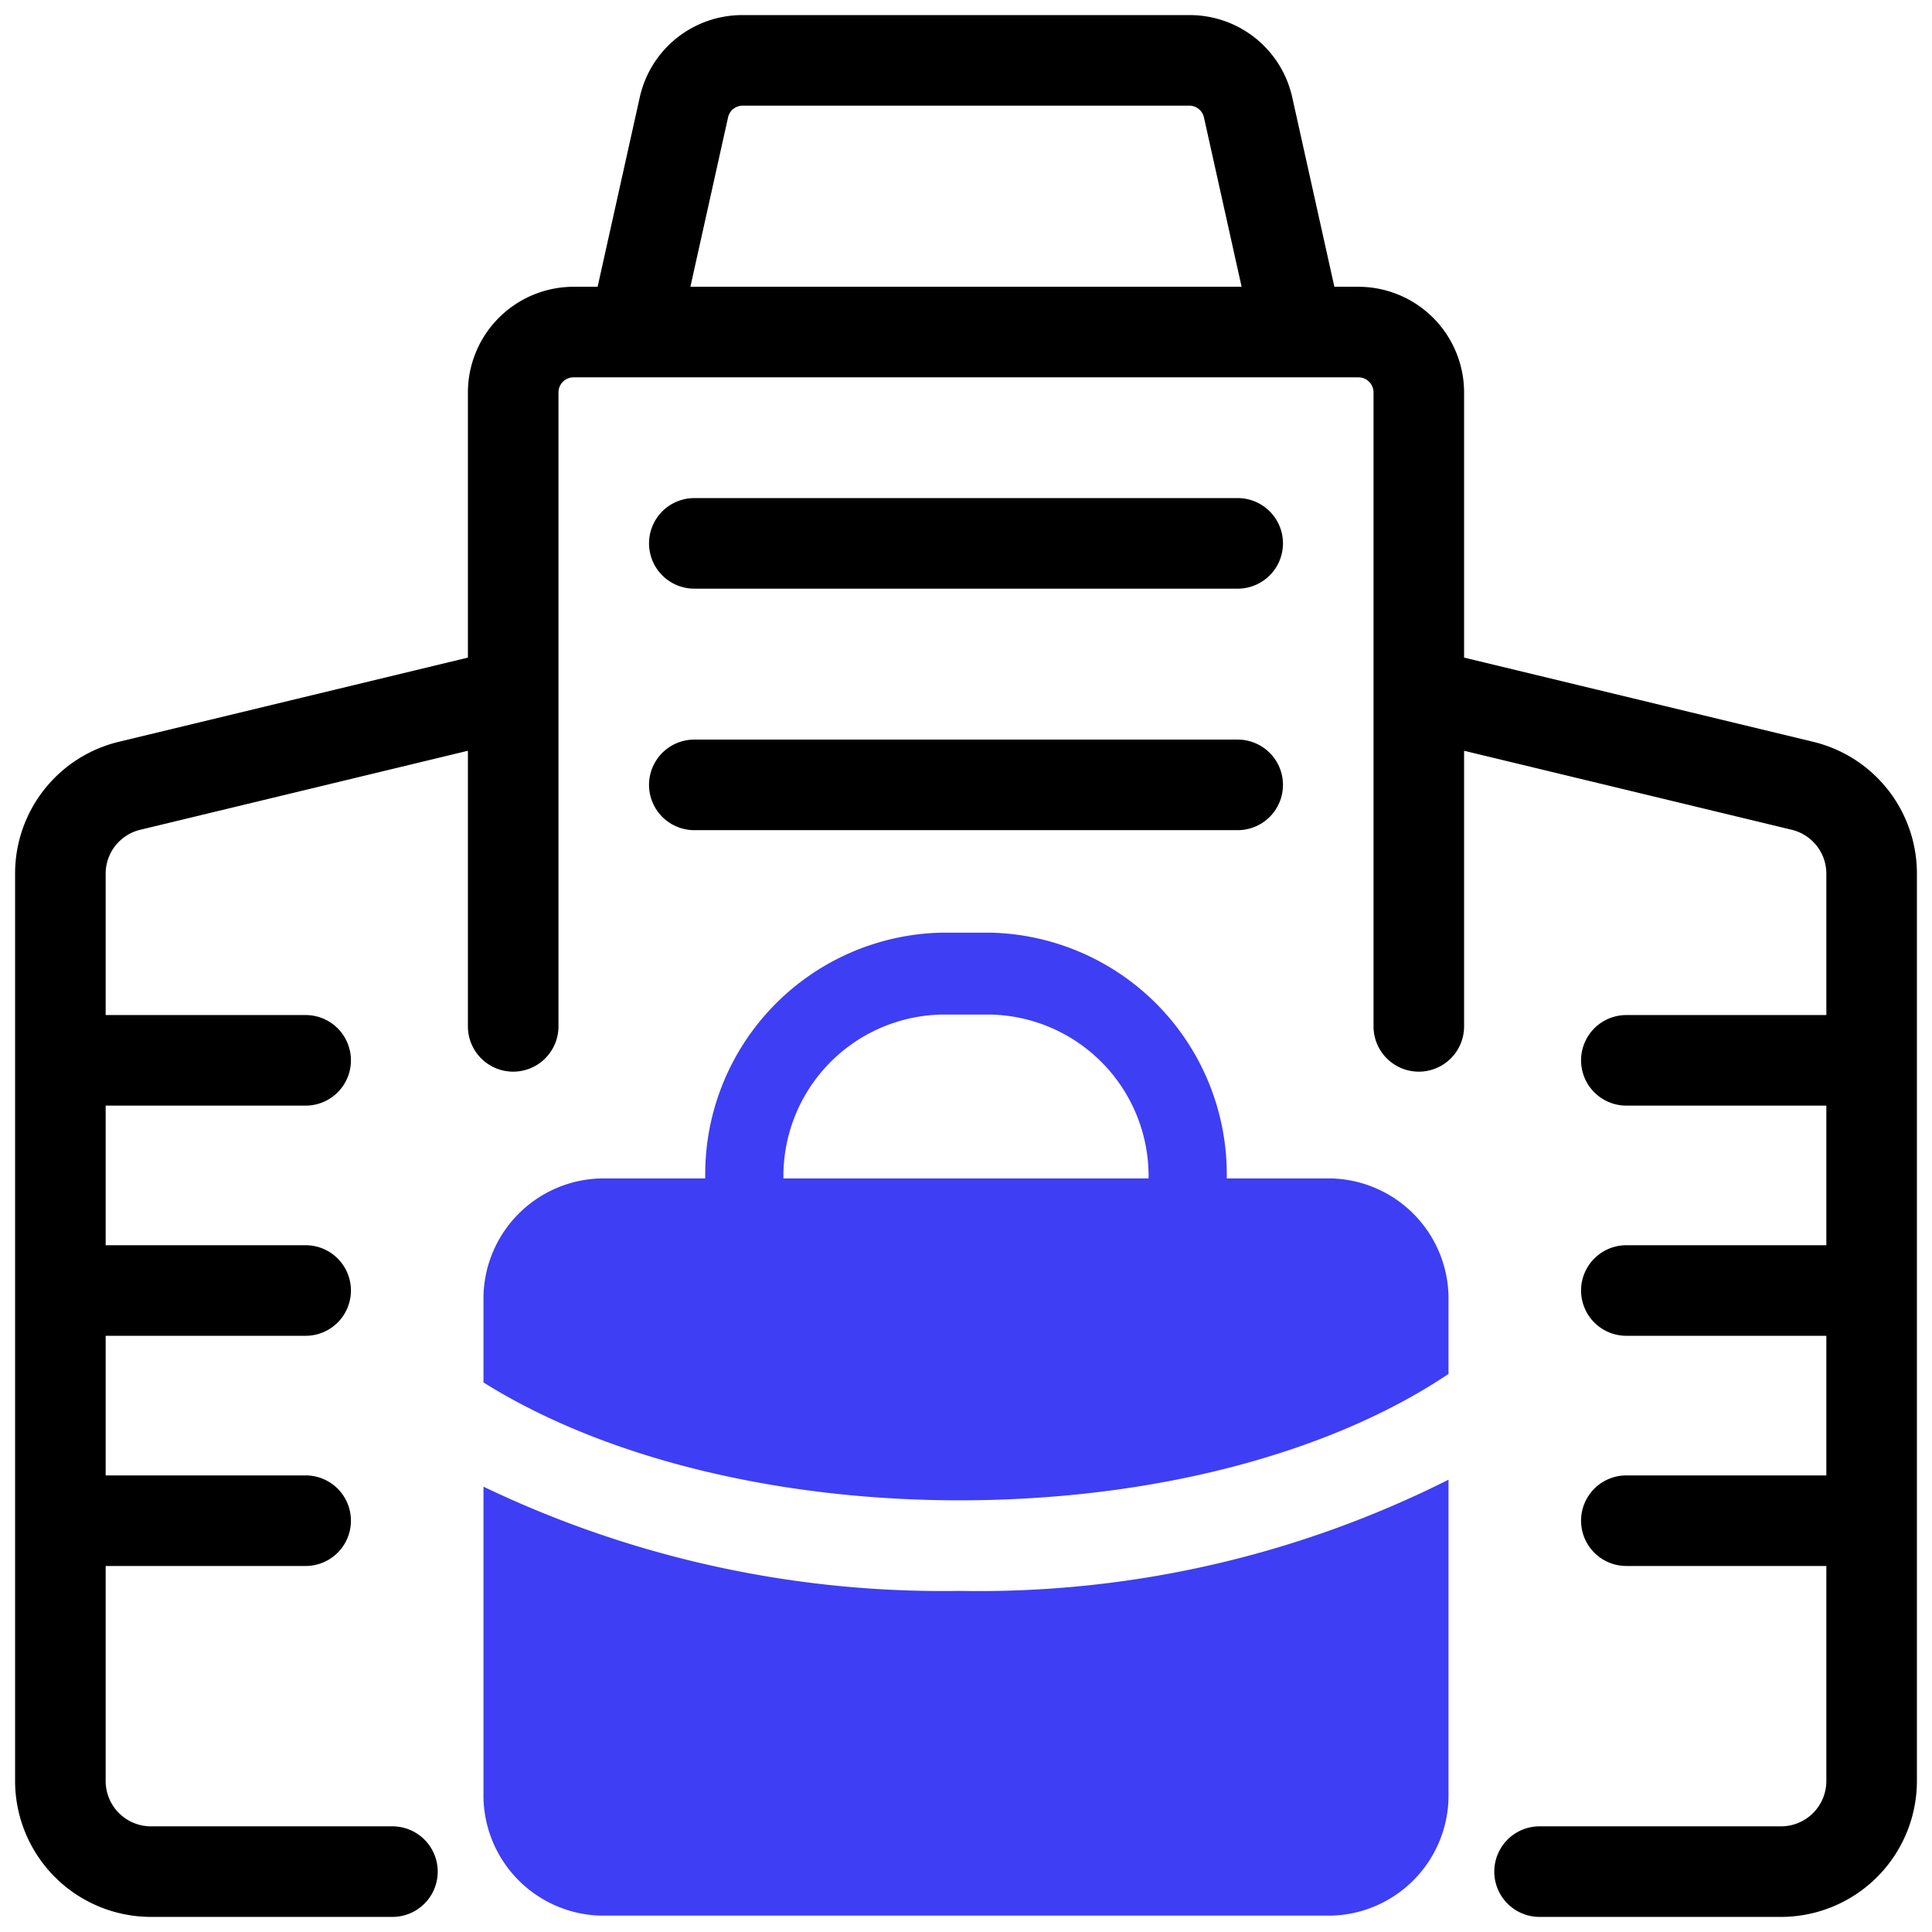
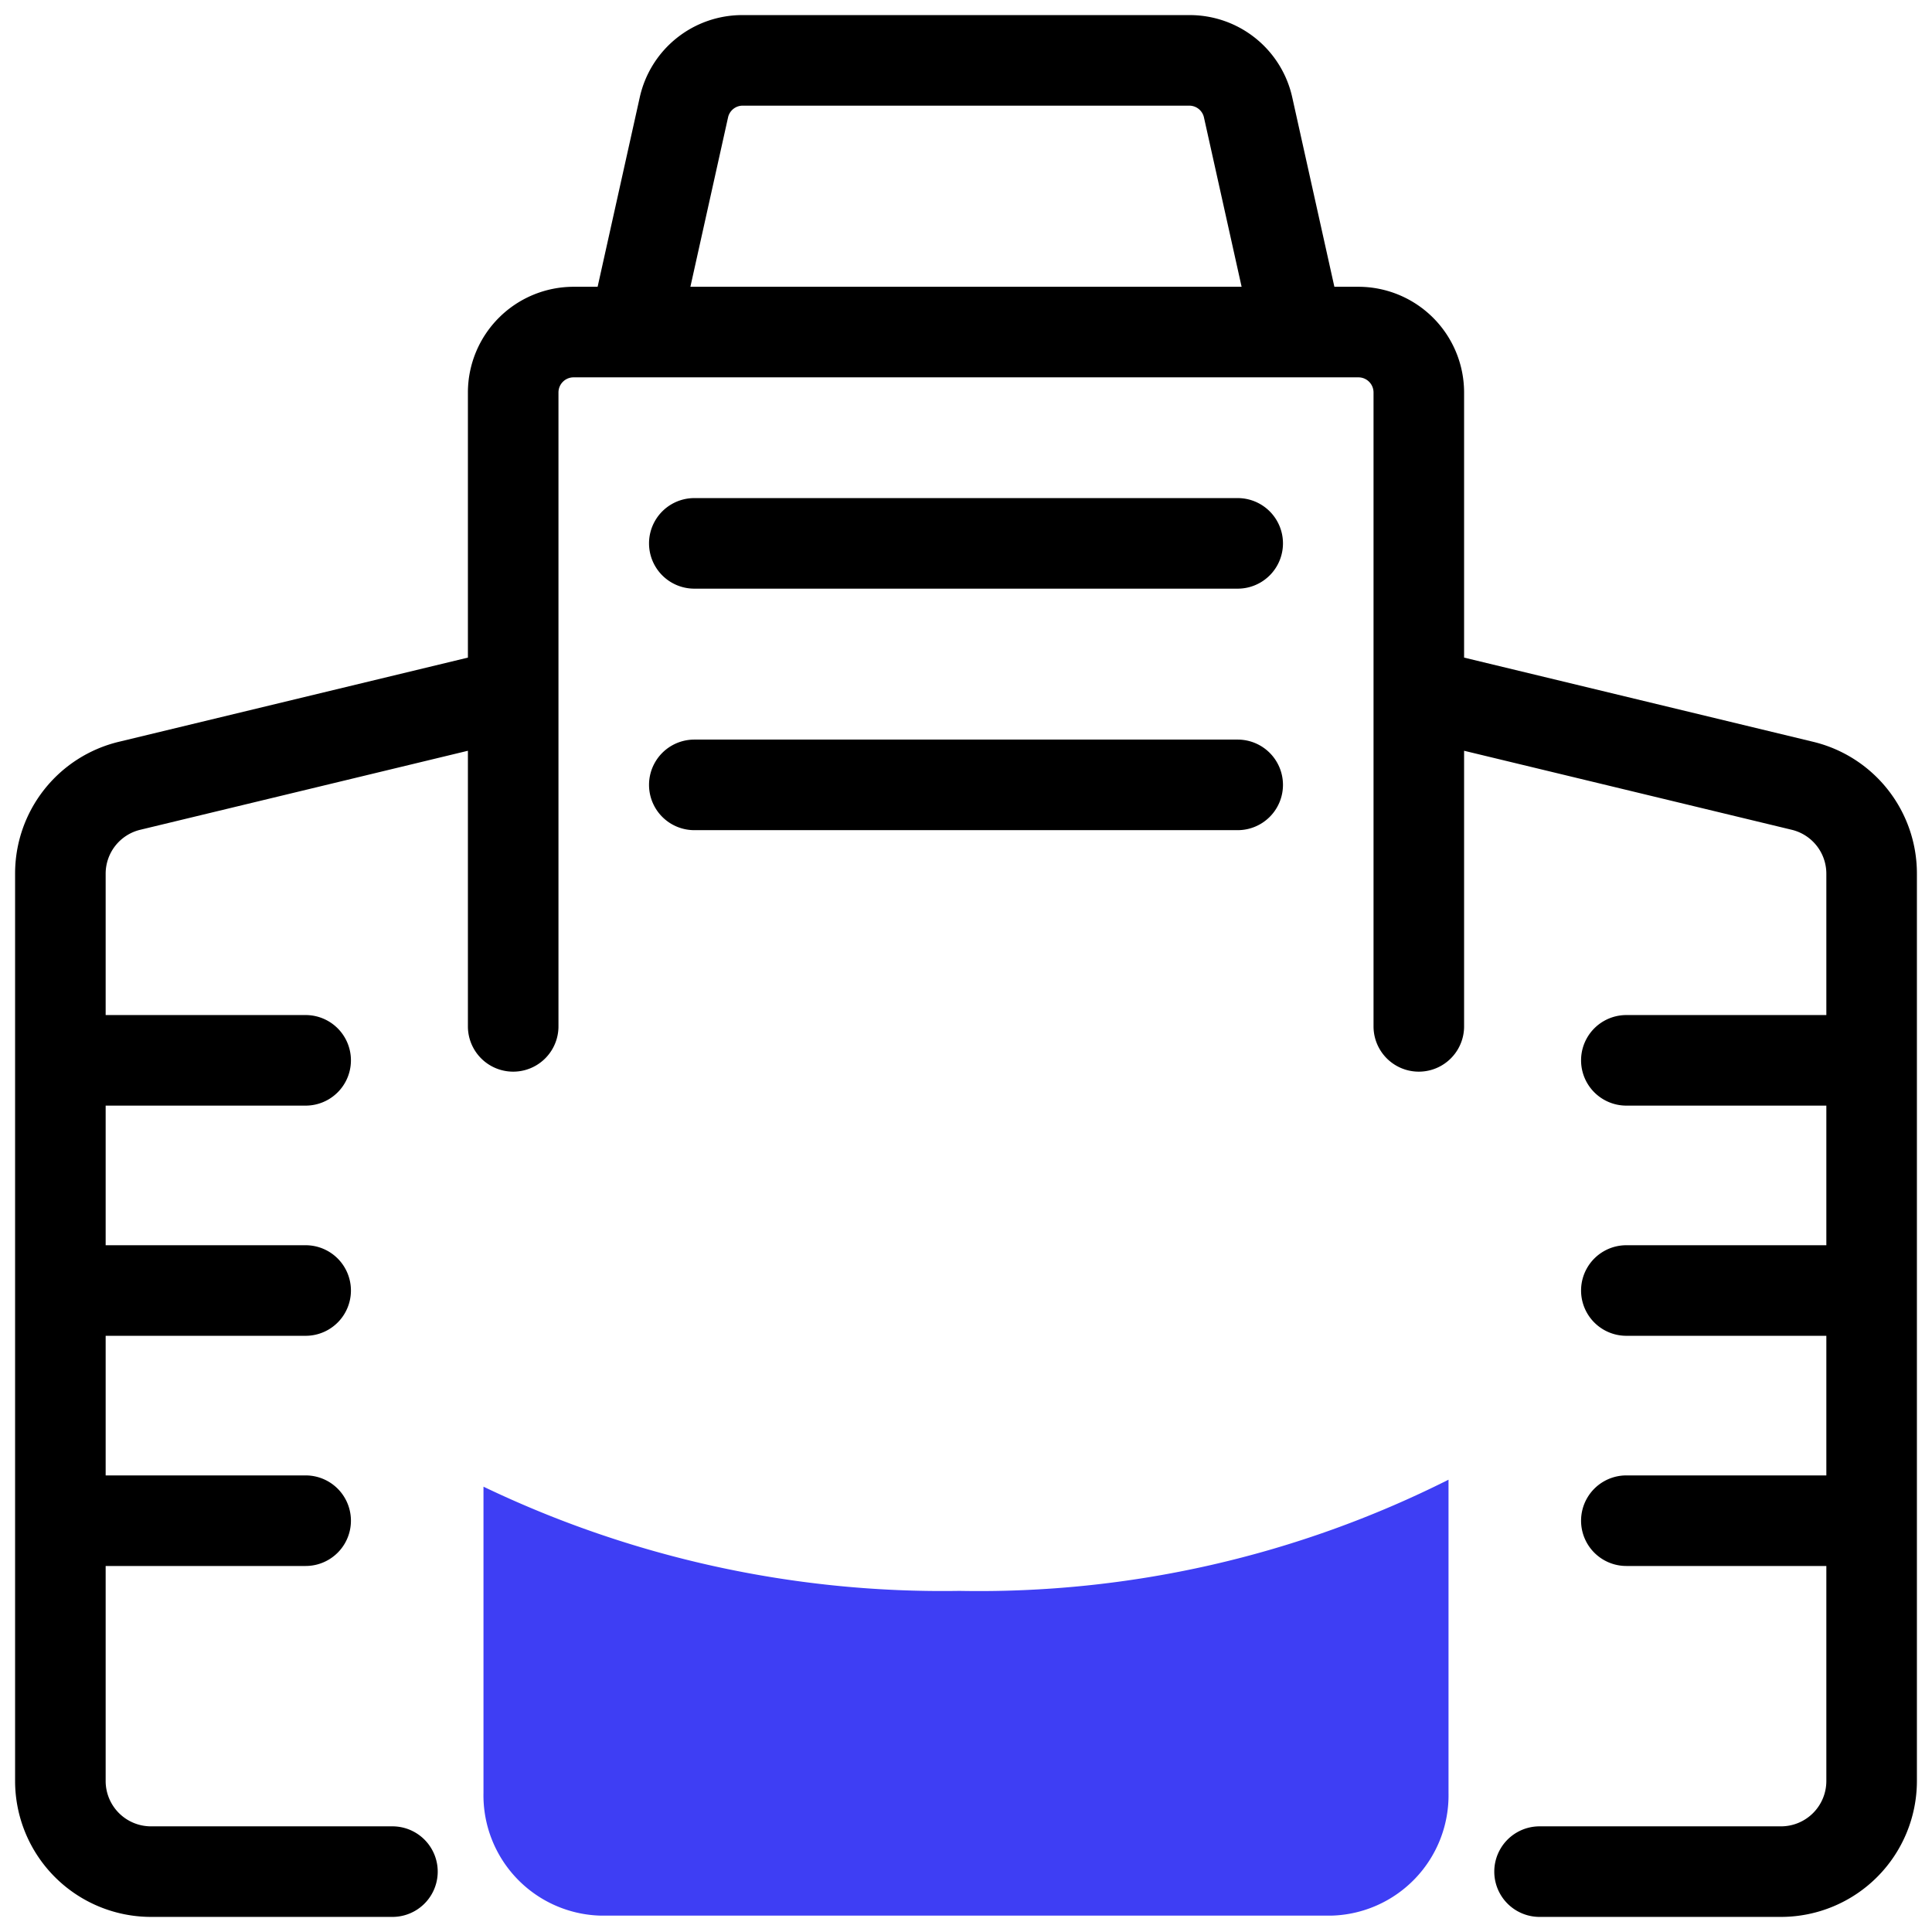
<svg xmlns="http://www.w3.org/2000/svg" id="artwork" width="512" height="512" viewBox="0 0 64 64">
  <path d="M41,16.5H23a1.5,1.5,0,0,0,0,3H41a1.5,1.5,0,0,0,0-3Z" />
  <path d="M41,24.5H23a1.5,1.5,0,0,0,0,3H41a1.5,1.5,0,0,0,0-3Z" />
  <path d="M60.055,24.571,48.5,21.784V13A3.504,3.504,0,0,0,45,9.5h-.797l-1.392-6.259A3.477,3.477,0,0,0,39.396.5h-14.791a3.477,3.477,0,0,0-3.416,2.741L19.797,9.5H19A3.504,3.504,0,0,0,15.5,13v8.784l-11.555,2.787A4.487,4.487,0,0,0,.5,28.945V59A4.505,4.505,0,0,0,5,63.5h8a1.5,1.5,0,0,0,0-3H5A1.502,1.502,0,0,1,3.5,59V51.875h6.625a1.5,1.5,0,0,0,0-3H3.5V44.25h6.625a1.5,1.5,0,0,0,0-3H3.5V36.625h6.625a1.5,1.5,0,0,0,0-3H3.5V28.945a1.496,1.496,0,0,1,1.148-1.458L15.5,24.87V34a1.5,1.5,0,0,0,3,0V13a.501.501,0,0,1,.5-.5H45a.501.501,0,0,1,.5.5V34a1.5,1.5,0,0,0,3,0V24.87L59.352,27.487A1.496,1.496,0,0,1,60.5,28.945V33.625H53.875a1.5,1.5,0,0,0,0,3H60.5V41.25H53.875a1.5,1.5,0,0,0,0,3H60.5v4.625H53.875a1.5,1.5,0,0,0,0,3H60.5V59A1.502,1.502,0,0,1,59,60.5H51a1.5,1.5,0,0,0,0,3h8A4.505,4.505,0,0,0,63.5,59V28.945A4.487,4.487,0,0,0,60.055,24.571ZM22.87,9.5l1.247-5.608a.496.496,0,0,1,.487-.392h14.791a.498.498,0,0,1,.488.392L41.13,9.5Z" />
  <path d="M31.781,52.7a35.146,35.146,0,0,1-15.765-3.452V59.388a3.987,3.987,0,0,0,3.888,4.07H44.096a3.987,3.987,0,0,0,3.888-4.07V49.017A34.611,34.611,0,0,1,31.781,52.7Z" style="fill:#3e3ef4" />
-   <path d="M31.781,49.7c6.359,0,12.238-1.528,16.203-4.187V43.107a3.987,3.987,0,0,0-3.888-4.07H40.638a8.008,8.008,0,0,0-7.81-8.141H31.172a8.008,8.008,0,0,0-7.81,8.141H19.904a3.987,3.987,0,0,0-3.888,4.07v2.688C19.973,48.275,25.686,49.7,31.781,49.7Zm-.609-16.091h1.655A5.351,5.351,0,0,1,38.048,39.036H25.952A5.351,5.351,0,0,1,31.172,33.609Z" style="fill:#3e3ef4" />
</svg>